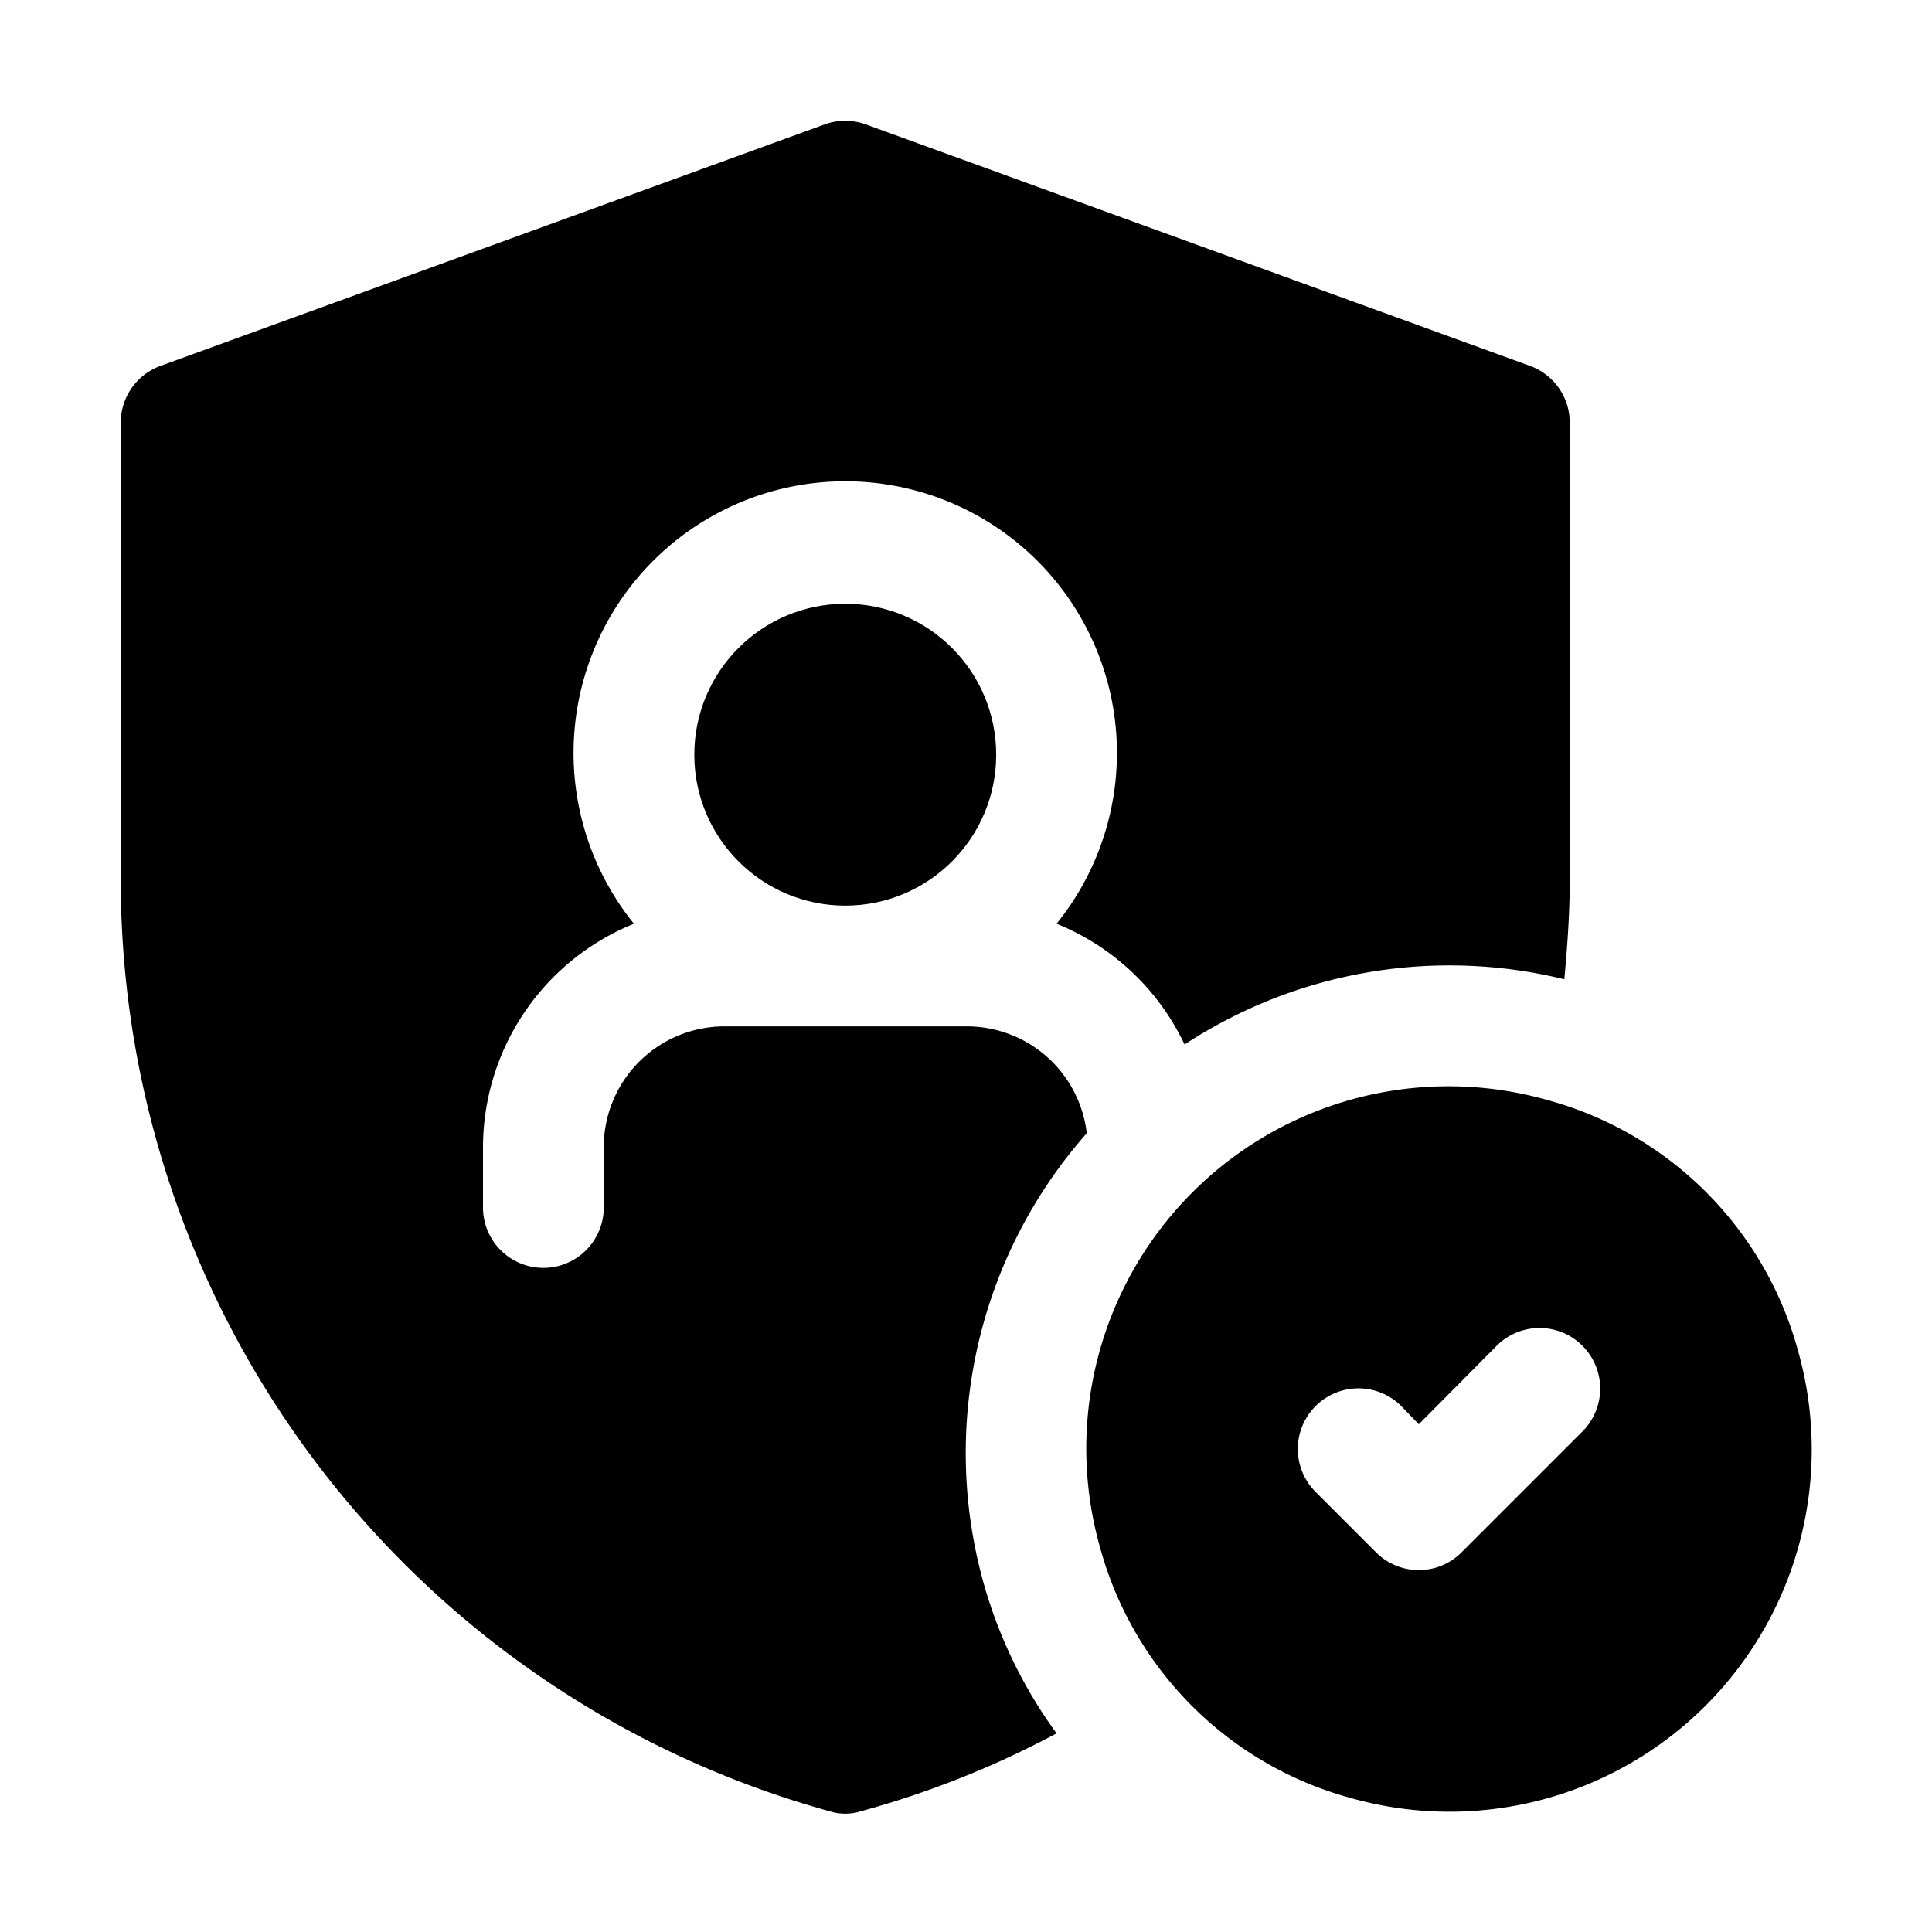
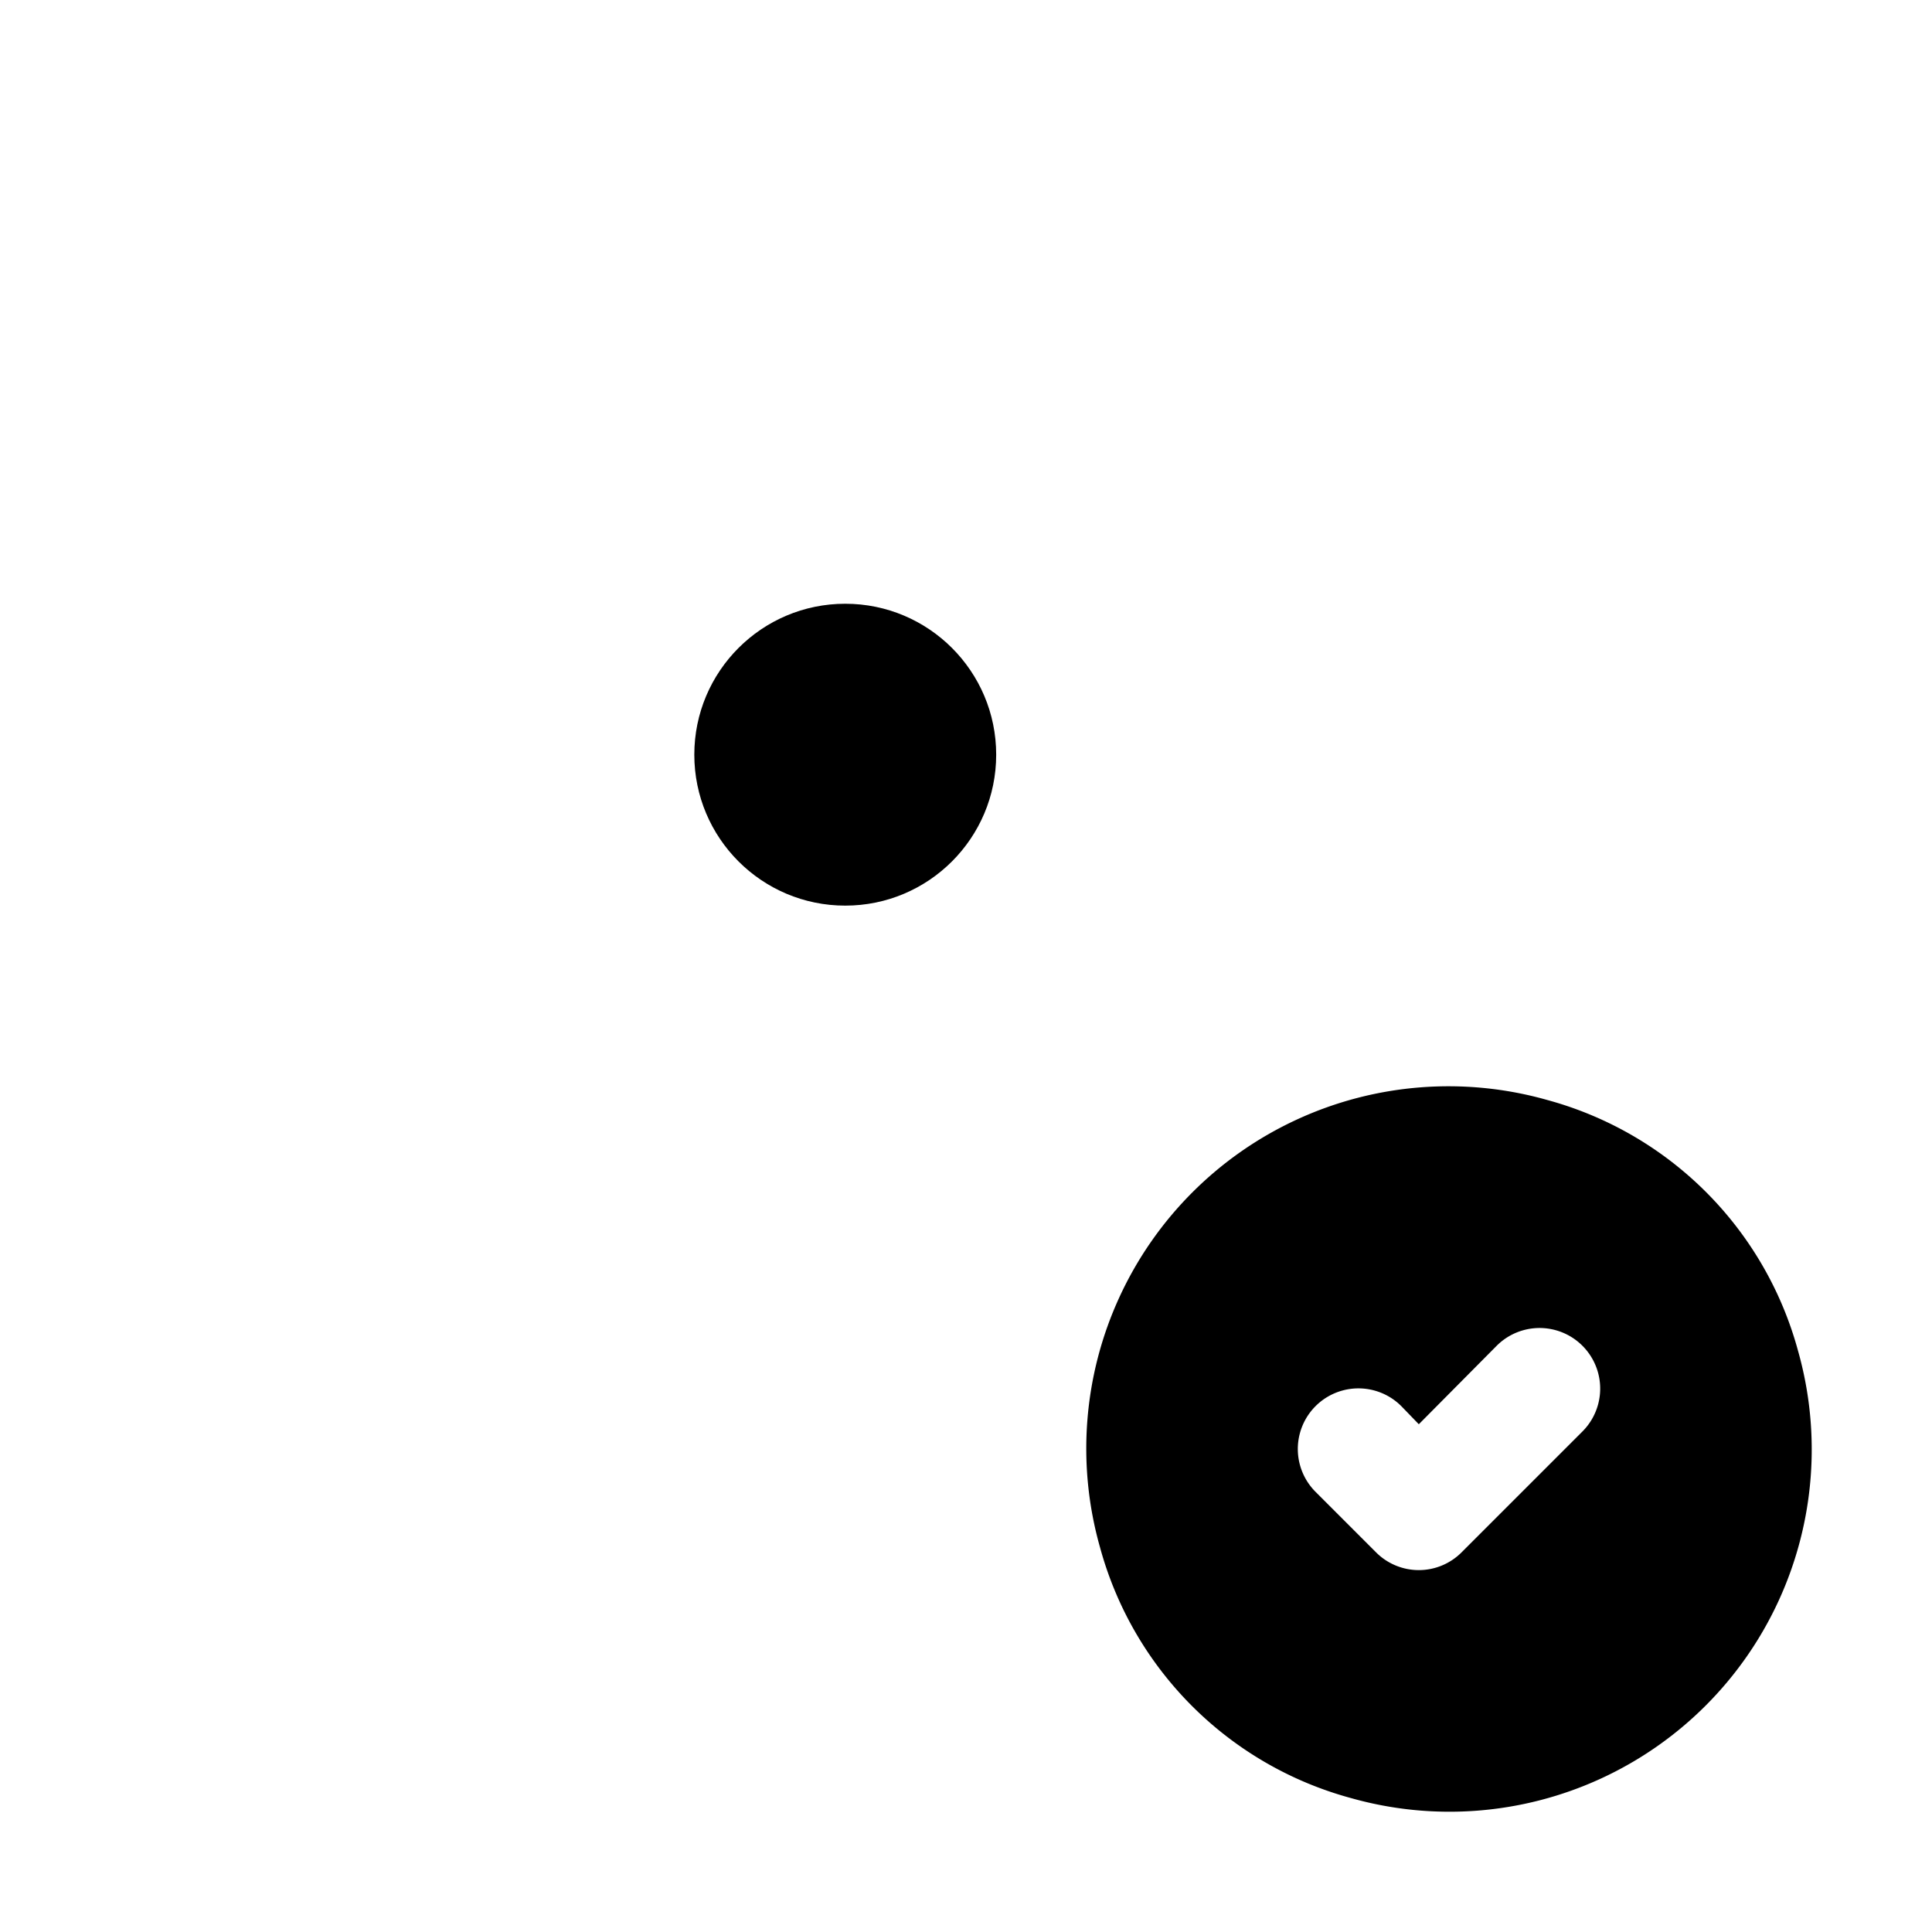
<svg xmlns="http://www.w3.org/2000/svg" viewBox="0 0 32 32">
  <g id="Layer_25" data-name="Layer 25">
    <circle cx="14" cy="12.5" r="2.5" />
    <path d="m29.78 22.37a5.91 5.91 0 0 0 -4.15-4.15 6 6 0 0 0 -7.41 7.41 5.91 5.91 0 0 0 4.15 4.15 6 6 0 0 0 7.41-7.41zm-3.57 1.34-2 2a1 1 0 0 1 -1.42 0l-1-1a1 1 0 0 1 1.42-1.42l.29.3 1.29-1.3a1 1 0 0 1 1.42 1.42z" />
-     <path d="m16 17h-4a2 2 0 0 0 -2 2v1a1 1 0 0 1 -2 0v-1a4 4 0 0 1 2.5-3.7 4.5 4.5 0 1 1 7 0 4 4 0 0 1 2.12 2 8 8 0 0 1 6.29-1.08c.05-.54.09-1.09.09-1.64v-7.58a1 1 0 0 0 -.66-.94l-11-4a1 1 0 0 0 -.68 0l-11 4a1 1 0 0 0 -.66.94v7.6a16 16 0 0 0 11.74 15.4.86.86 0 0 0 .52 0 15.53 15.53 0 0 0 3.24-1.29 7.8 7.8 0 0 1 -1.22-2.53 8 8 0 0 1 1.72-7.41 2 2 0 0 0 -2-1.77z" />
  </g>
</svg>